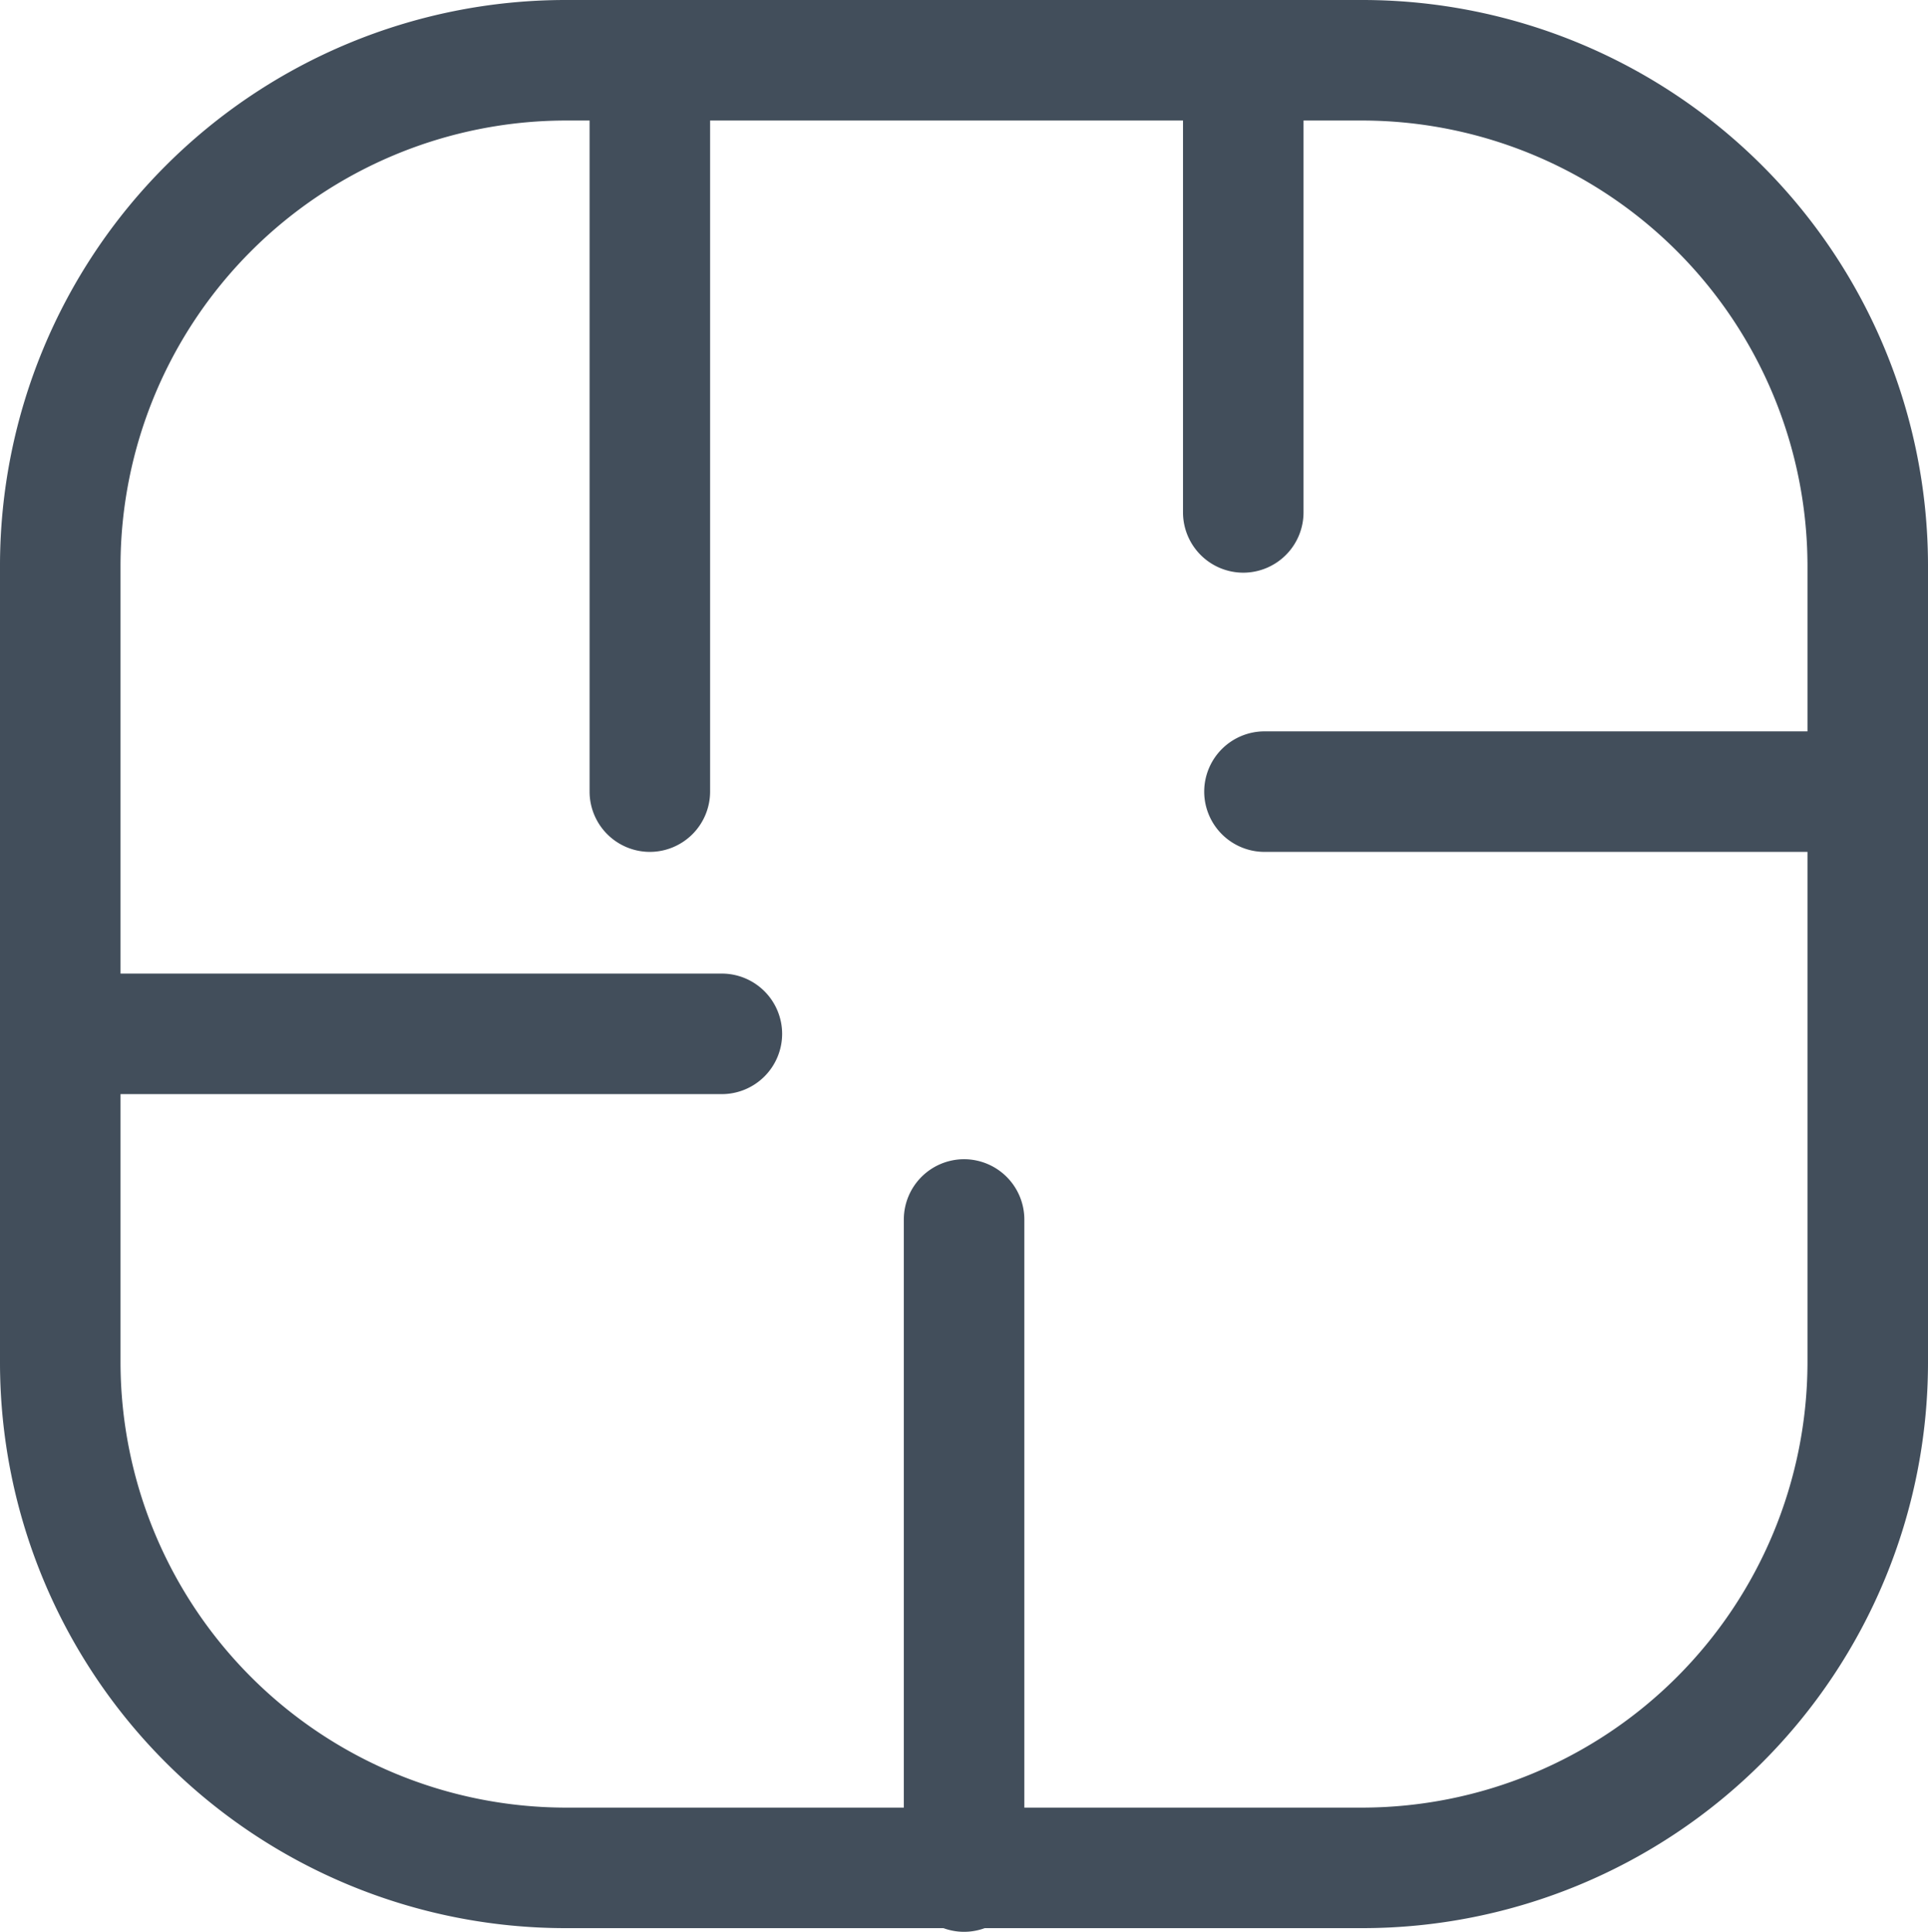
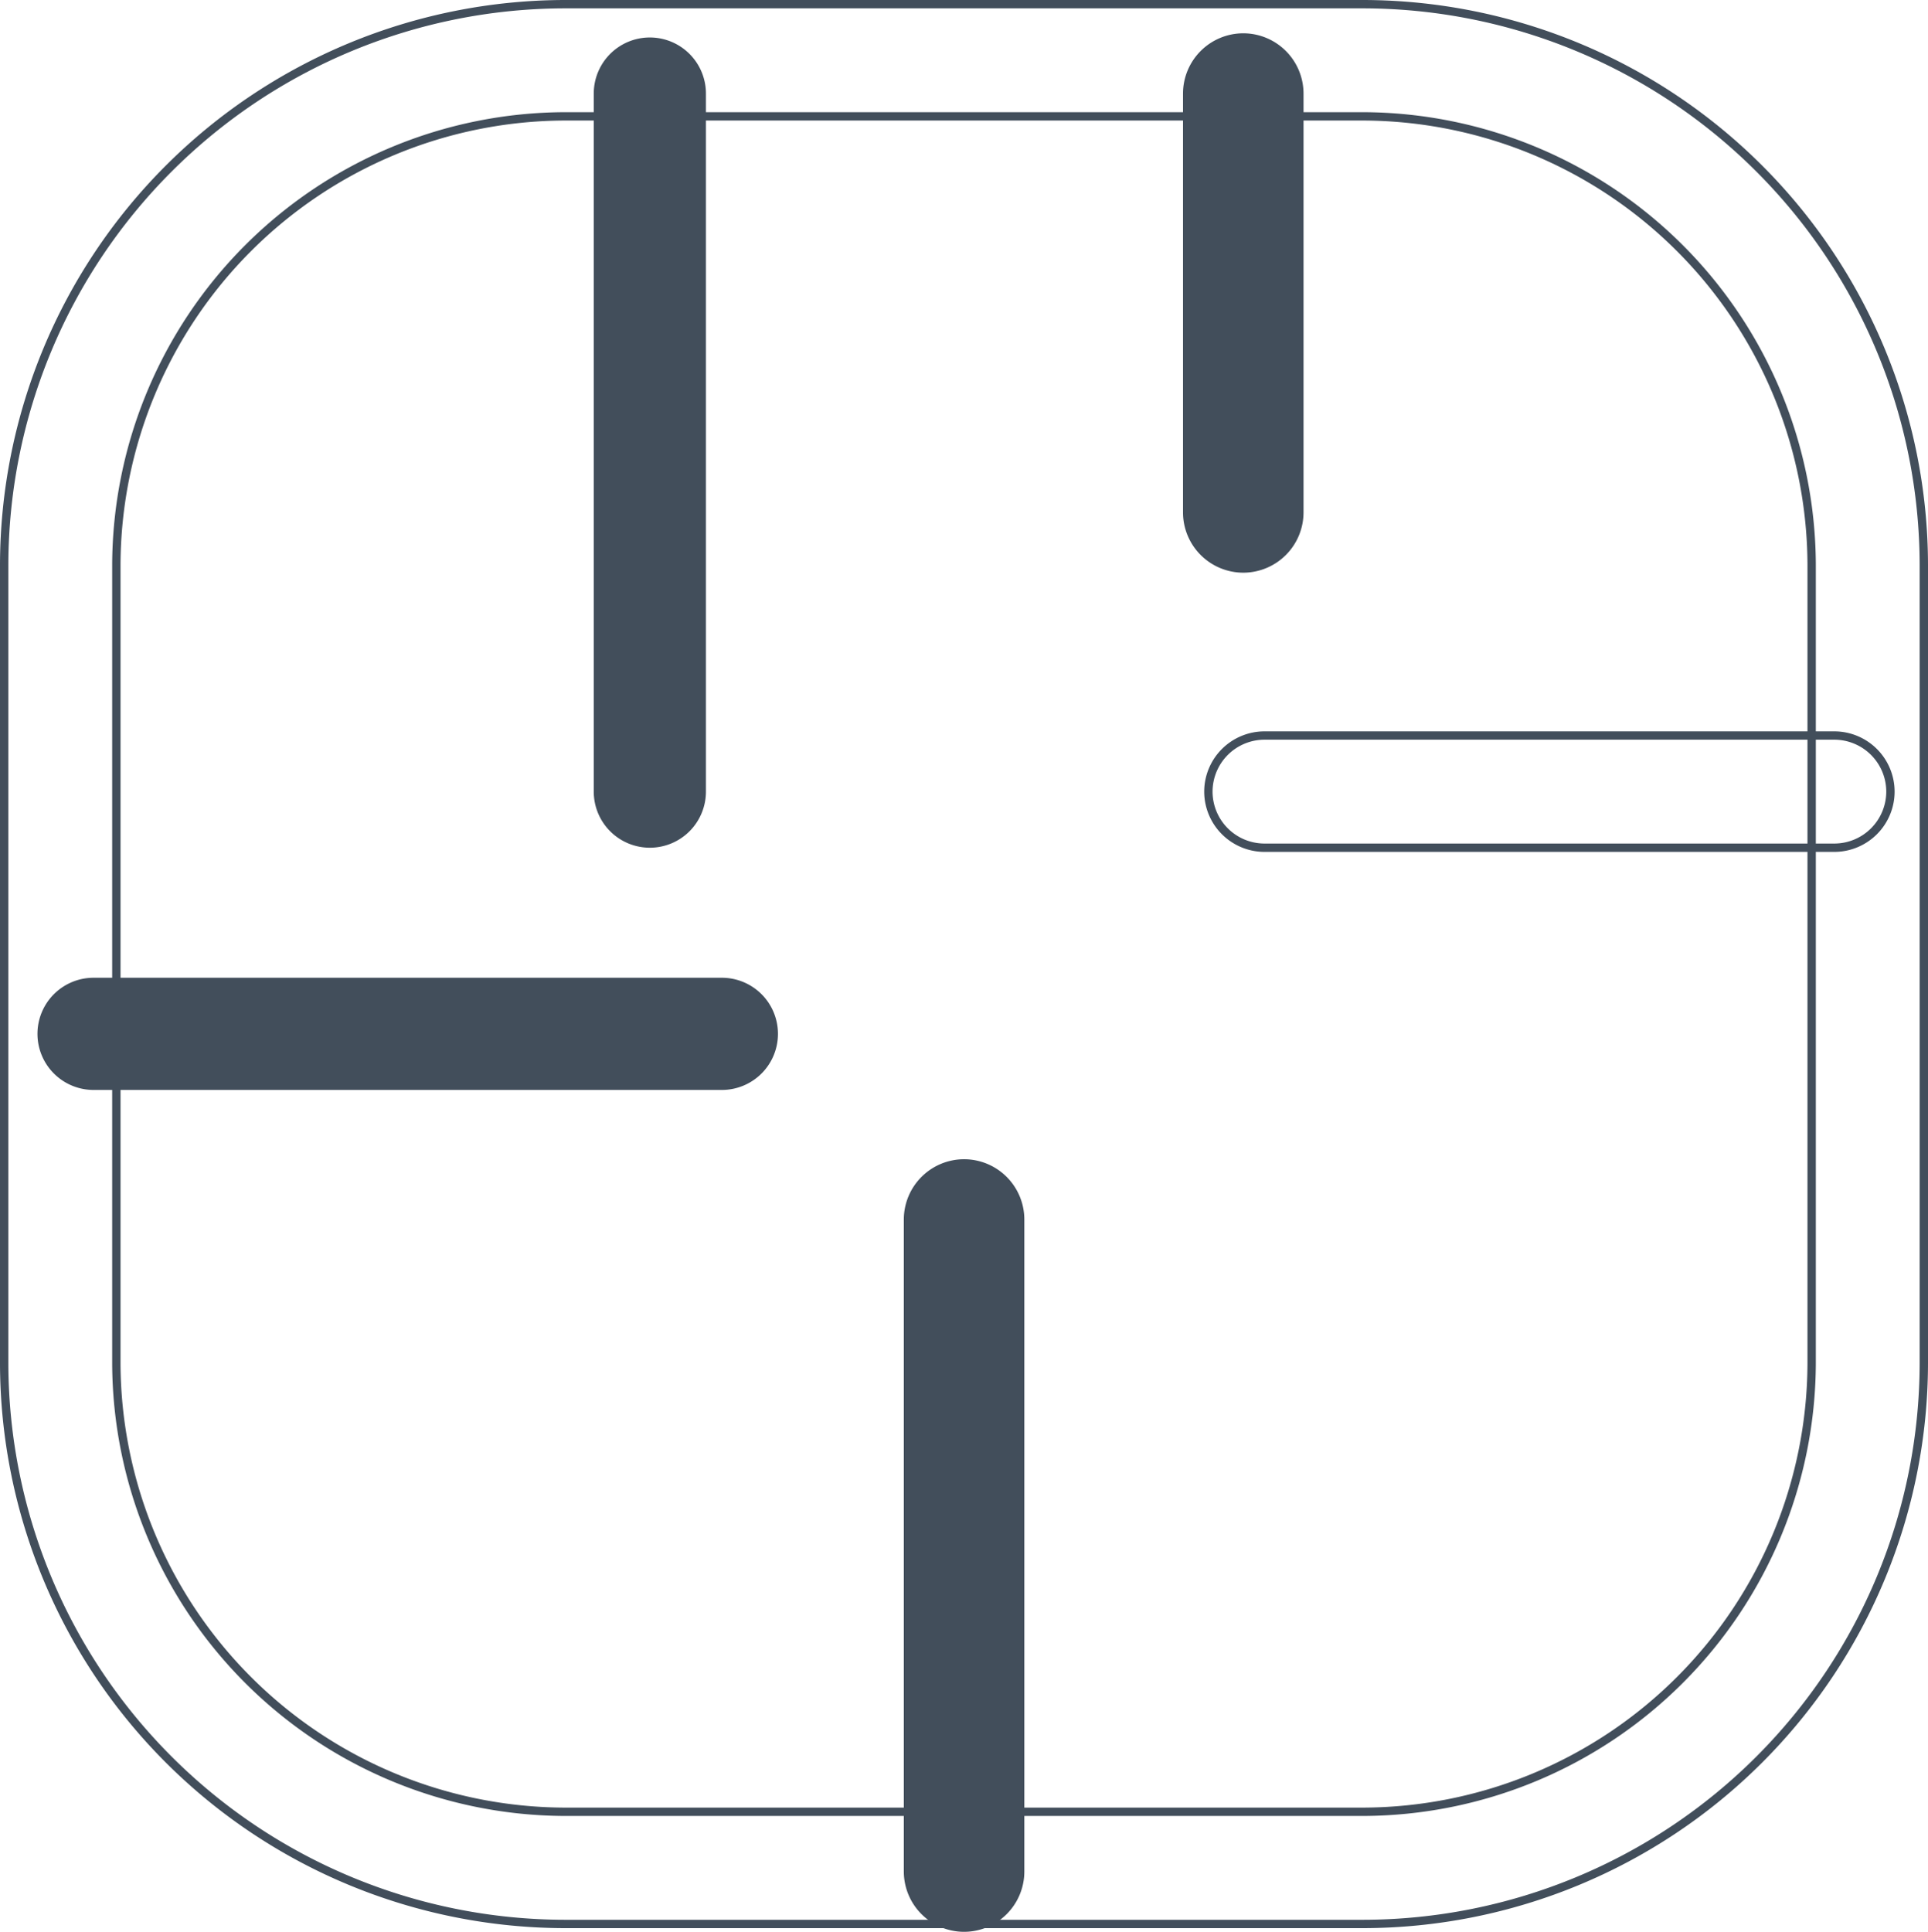
<svg xmlns="http://www.w3.org/2000/svg" width="23.1" height="23.144" viewBox="0 0 23.1 23.144">
  <g transform="translate(0.05 0.05)">
-     <path d="M6.72,1.344A5.382,5.382,0,0,0,1.344,6.72v9.56A5.382,5.382,0,0,0,6.72,21.656h9.56a5.382,5.382,0,0,0,5.376-5.376V6.72A5.382,5.382,0,0,0,16.28,1.344H6.72M6.72,0h9.56A6.72,6.72,0,0,1,23,6.72v9.56A6.72,6.72,0,0,1,16.28,23H6.72A6.72,6.72,0,0,1,0,16.28V6.72A6.72,6.72,0,0,1,6.72,0Z" fill="#424e5b" />
    <path d="M6.72-.05h9.56a6.778,6.778,0,0,1,6.77,6.77v9.56a6.778,6.778,0,0,1-6.77,6.77H6.72A6.778,6.778,0,0,1-.05,16.28V6.72A6.778,6.778,0,0,1,6.72-.05Zm9.56,23a6.678,6.678,0,0,0,6.67-6.67V6.72A6.678,6.678,0,0,0,16.28.05H6.72A6.678,6.678,0,0,0,.05,6.72v9.56a6.678,6.678,0,0,0,6.67,6.67ZM6.72,1.294h9.56A5.441,5.441,0,0,1,21.706,6.72v9.56a5.441,5.441,0,0,1-5.426,5.426H6.72A5.441,5.441,0,0,1,1.294,16.28V6.72A5.441,5.441,0,0,1,6.72,1.294Zm9.56,20.312a5.341,5.341,0,0,0,5.326-5.326V6.72A5.341,5.341,0,0,0,16.28,1.394H6.72A5.341,5.341,0,0,0,1.394,6.72v9.56A5.341,5.341,0,0,0,6.72,21.606Z" fill="#424e5b" />
    <path d="M.072,8.556A.672.672,0,0,1-.6,7.884V.072a.672.672,0,1,1,1.344,0V7.884a.672.672,0,0,1-.672.672Z" transform="translate(11.429 14.488)" fill="#424e5b" />
    <path d="M.072,8.606A.723.723,0,0,1-.65,7.884V.072A.723.723,0,0,1,.072-.65.723.723,0,0,1,.794.072V7.884a.723.723,0,0,1-.722.722Zm0-9.156A.623.623,0,0,0-.55.072V7.884a.623.623,0,0,0,.622.622.623.623,0,0,0,.622-.622V.072A.623.623,0,0,0,.072-.55Z" transform="translate(11.429 14.488)" fill="#424e5b" />
    <path d="M7.6.744H.072A.672.672,0,0,1,.072-.6H7.6A.672.672,0,1,1,7.6.744Z" transform="translate(0.999 12.264)" fill="#424e5b" />
-     <path d="M7.6.794H.072A.723.723,0,0,1-.65.072.723.723,0,0,1,.072-.65H7.6a.723.723,0,0,1,.722.722A.723.723,0,0,1,7.6.794ZM.072-.55A.623.623,0,0,0-.55.072.623.623,0,0,0,.072.694H7.6A.623.623,0,0,0,8.222.072.623.623,0,0,0,7.6-.55Z" transform="translate(0.999 12.264)" fill="#424e5b" />
    <path d="M.072,9.107A.672.672,0,0,1-.6,8.435V.072a.672.672,0,1,1,1.344,0V8.435a.672.672,0,0,1-.672.672Z" transform="translate(7.664 0.999)" fill="#424e5b" />
-     <path d="M.072,9.157A.723.723,0,0,1-.65,8.435V.072A.723.723,0,0,1,.072-.65.723.723,0,0,1,.794.072V8.435a.723.723,0,0,1-.722.722Zm0-9.707A.623.623,0,0,0-.55.072V8.435a.623.623,0,0,0,.622.622.623.623,0,0,0,.622-.622V.072A.623.623,0,0,0,.072-.55Z" transform="translate(7.664 0.999)" fill="#424e5b" />
-     <path d="M6.9.744H.072A.672.672,0,0,1,.072-.6H6.9A.672.672,0,0,1,6.9.744Z" transform="translate(15.028 9.362)" fill="#424e5b" />
    <path d="M6.9.794H.072A.723.723,0,0,1-.65.072.723.723,0,0,1,.072-.65H6.9a.723.723,0,0,1,.722.722A.723.723,0,0,1,6.9.794ZM.072-.55A.623.623,0,0,0-.55.072.623.623,0,0,0,.072.694H6.9A.623.623,0,0,0,7.522.072.623.623,0,0,0,6.9-.55Z" transform="translate(15.028 9.362)" fill="#424e5b" />
    <path d="M.072,5.762A.672.672,0,0,1-.6,5.09V.072a.672.672,0,1,1,1.344,0V5.09a.672.672,0,0,1-.672.672Z" transform="translate(14.774 0.999)" fill="#424e5b" />
    <path d="M.072,5.812A.723.723,0,0,1-.65,5.09V.072A.723.723,0,0,1,.072-.65.723.723,0,0,1,.794.072V5.09a.723.723,0,0,1-.722.722Zm0-6.362A.623.623,0,0,0-.55.072V5.09a.623.623,0,0,0,.622.622A.623.623,0,0,0,.694,5.09V.072A.623.623,0,0,0,.072-.55Z" transform="translate(14.774 0.999)" fill="#424e5b" />
  </g>
</svg>